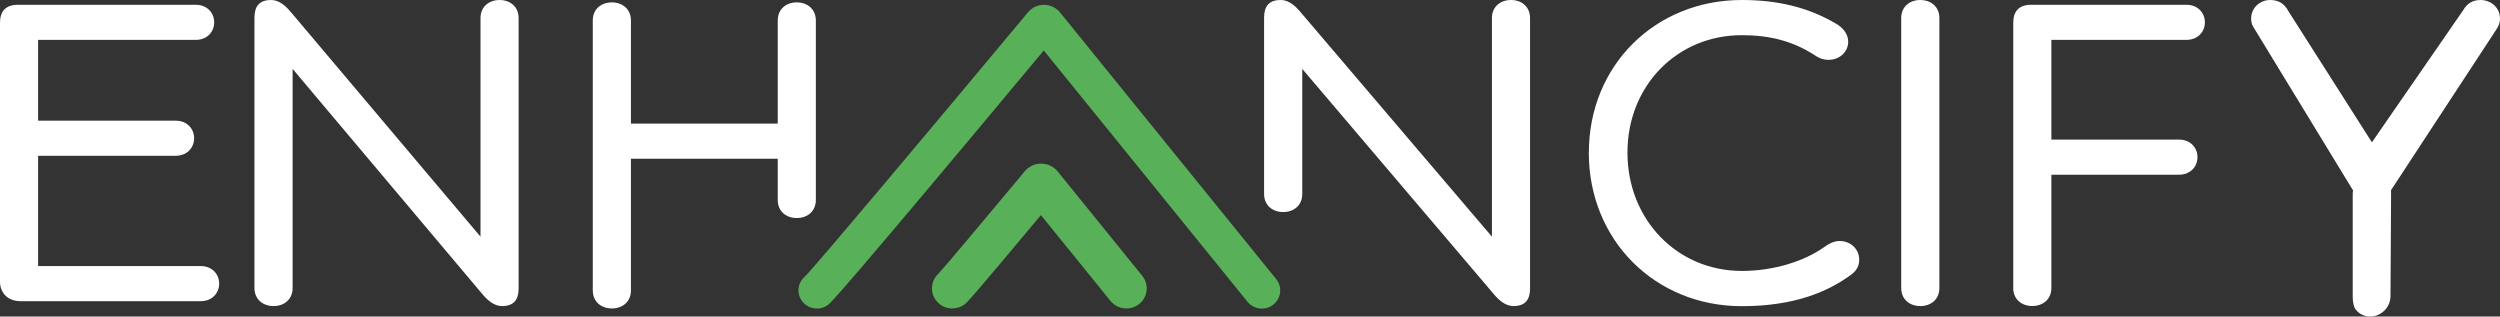
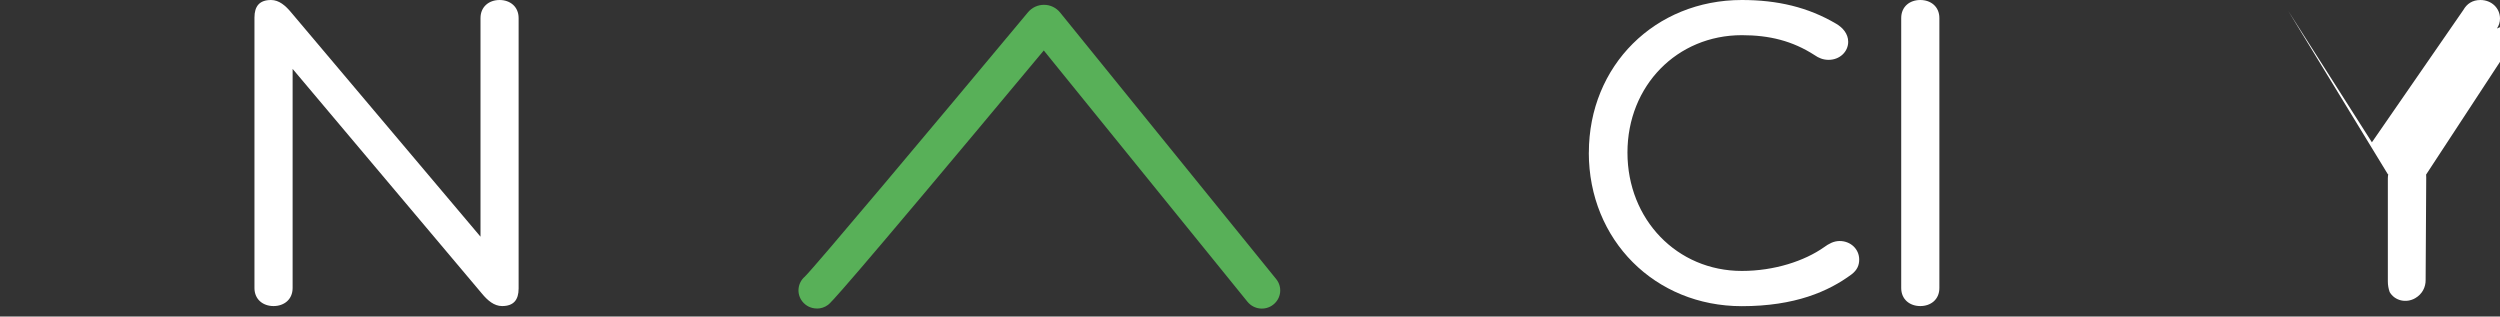
<svg xmlns="http://www.w3.org/2000/svg" id="Layer_2" viewBox="0 0 461.18 58.39">
  <rect x="0" y="0" width="461.18" height="58.39" fill="#333333" stroke="none" />
  <defs>
    <style>.cls-1{fill:#58b058;}.cls-2{fill:#fff;}</style>
  </defs>
  <g id="Layer_1-2">
-     <path class="cls-2" d="M0,51.99V4.21C0,2.11,1.02.88,3.33.88h32.76c2.12,0,3.42,1.49,3.42,3.24s-1.3,3.24-3.42,3.24H7.03v14.9h25.36c2.12,0,3.42,1.49,3.42,3.24s-1.3,3.24-3.42,3.24H7.03v20.34h29.98c2.12,0,3.42,1.49,3.42,3.24s-1.3,3.24-3.42,3.24H3.8c-2.5,0-3.8-1.67-3.8-3.59Z" />
    <path class="cls-2" d="M46.94,53.13V3.24c0-2.1.93-3.24,3.06-3.24,1.48,0,2.68,1.05,3.7,2.28l34.94,41.38V3.33C88.64,1.23,90.22,0,92.16,0s3.51,1.23,3.51,3.33v49.89c0,2.1-.92,3.24-3.05,3.24-1.48,0-2.68-1.05-3.7-2.28L53.98,12.71v40.42c0,2.11-1.57,3.33-3.52,3.33s-3.52-1.23-3.52-3.33Z" />
-     <path class="cls-2" d="M109.35,53.57V3.77c0-2.11,1.57-3.33,3.52-3.33s3.52,1.23,3.52,3.33v19.03h27.08V3.77c0-2.11,1.57-3.33,3.51-3.33s3.52,1.23,3.52,3.33v33.12c0,2.11-1.57,3.33-3.52,3.33s-3.51-1.23-3.51-3.33v-7.61h-27.08v24.29c0,2.11-1.57,3.33-3.52,3.33s-3.52-1.23-3.52-3.33Z" />
-     <path class="cls-2" d="M233.19,35.79V3.24c0-2.1.93-3.24,3.06-3.24,1.48,0,2.68,1.05,3.7,2.28l35.27,41.38V3.33c0-2.11,1.57-3.33,3.52-3.33s3.51,1.23,3.51,3.33v49.89c0,2.1-.92,3.24-3.05,3.24-1.48,0-2.68-1.05-3.7-2.28l-35.27-41.47v23.08c0,2.11-1.57,3.33-3.52,3.33s-3.52-1.23-3.52-3.33Z" />
    <path class="cls-2" d="M293.1,28.15c0-16.05,12.21-28.15,28.22-28.15,6.57,0,12.21,1.32,17.4,4.38,1.2.7,2.22,1.84,2.22,3.33,0,1.84-1.57,3.33-3.61,3.33-1.02,0-1.85-.35-2.59-.87-4.08-2.63-8.33-3.68-13.42-3.68-11.93,0-21.1,9.3-21.1,21.66s9.16,21.83,21.1,21.83c6.01,0,11.57-1.84,15.17-4.38.84-.61,1.76-1.14,2.87-1.14,2.03,0,3.61,1.49,3.61,3.42,0,1.05-.37,1.93-1.39,2.72-4.26,3.16-10.46,5.88-20.27,5.88-16.01,0-28.22-12.19-28.22-28.32Z" />
    <path class="cls-2" d="M350.72,53.13V3.33c0-2.11,1.57-3.33,3.52-3.33s3.52,1.23,3.52,3.33v49.8c0,2.11-1.57,3.33-3.52,3.33s-3.52-1.23-3.52-3.33Z" />
-     <path class="cls-2" d="M371.39,53.13V4.21c0-2.1,1.02-3.33,3.33-3.33h28.59c2.13,0,3.43,1.49,3.43,3.24s-1.3,3.24-3.43,3.24h-24.89v18.39h23.53c2.13,0,3.42,1.49,3.42,3.24s-1.29,3.24-3.42,3.24h-23.53v20.89c0,2.11-1.57,3.33-3.52,3.33s-3.52-1.23-3.52-3.33Z" />
-     <path class="cls-2" d="M460.62,5.26c.37-.61.56-1.14.56-1.84,0-1.93-1.57-3.42-3.61-3.42-1.48,0-2.5.7-3.15,1.84l-16.87,24.41-15.43-24.23c-.65-1.23-1.67-2.02-3.33-2.02-1.94,0-3.52,1.49-3.52,3.42,0,.53.1,1.05.37,1.49l18.37,30.12h.07c-.04.25-.07.5-.07.76v19.01c0,.67.11,1.34.34,1.97.92,1.59,3.03,2.1,4.72,1.12,1.28-.74,1.93-2.03,1.91-3.34l.11-18.91c0-.2,0-.39-.02-.58h.02s19.53-29.8,19.53-29.8Z" />
+     <path class="cls-2" d="M460.62,5.26c.37-.61.56-1.14.56-1.84,0-1.93-1.57-3.42-3.61-3.42-1.48,0-2.5.7-3.15,1.84l-16.87,24.41-15.43-24.23l18.37,30.12h.07c-.04.25-.07.5-.07.76v19.01c0,.67.11,1.34.34,1.97.92,1.59,3.03,2.1,4.72,1.12,1.28-.74,1.93-2.03,1.91-3.34l.11-18.91c0-.2,0-.39-.02-.58h.02s19.53-29.8,19.53-29.8Z" />
    <path class="cls-1" d="M150.69,56.91c-1.02,0-2.02-.45-2.69-1.31-1.1-1.41-.88-3.42.47-4.57,1.98-1.96,22.68-26.59,41.17-48.77.73-.87,1.8-1.37,2.94-1.37.01,0,.02,0,.03,0,1.15,0,2.23.53,2.95,1.42l39.86,49.17c1.17,1.44.94,3.55-.53,4.71-1.46,1.16-3.59.92-4.76-.52l-37.58-46.36c-37.99,45.56-39.34,46.58-39.79,46.92-.62.47-1.34.69-2.06.69ZM148.62,50.9s-.07.06-.13.1c.04-.03.08-.07.13-.1ZM190.26,6.48s0,0,0,0h0Z" />
-     <path class="cls-1" d="M175.68,56.91c-1.13,0-2.24-.5-2.98-1.45-1.19-1.53-.99-3.68.41-4.97.94-.99,7.43-8.69,15.93-18.89.74-.89,1.82-1.42,3.03-1.41,1.19,0,2.29.53,3.04,1.44l15.6,19.25c1.3,1.6,1.04,3.93-.58,5.21-1.62,1.28-3.98,1.02-5.28-.58l-12.83-15.83c-13.18,15.78-13.65,16.14-14.06,16.45-.68.52-1.49.77-2.28.77ZM173.39,50.25s-.14.1-.25.2c.08-.07.16-.14.25-.2ZM194.84,36.31s-.02.02-.02.03c0,0,.02-.02.02-.03Z" />
  </g>
</svg>